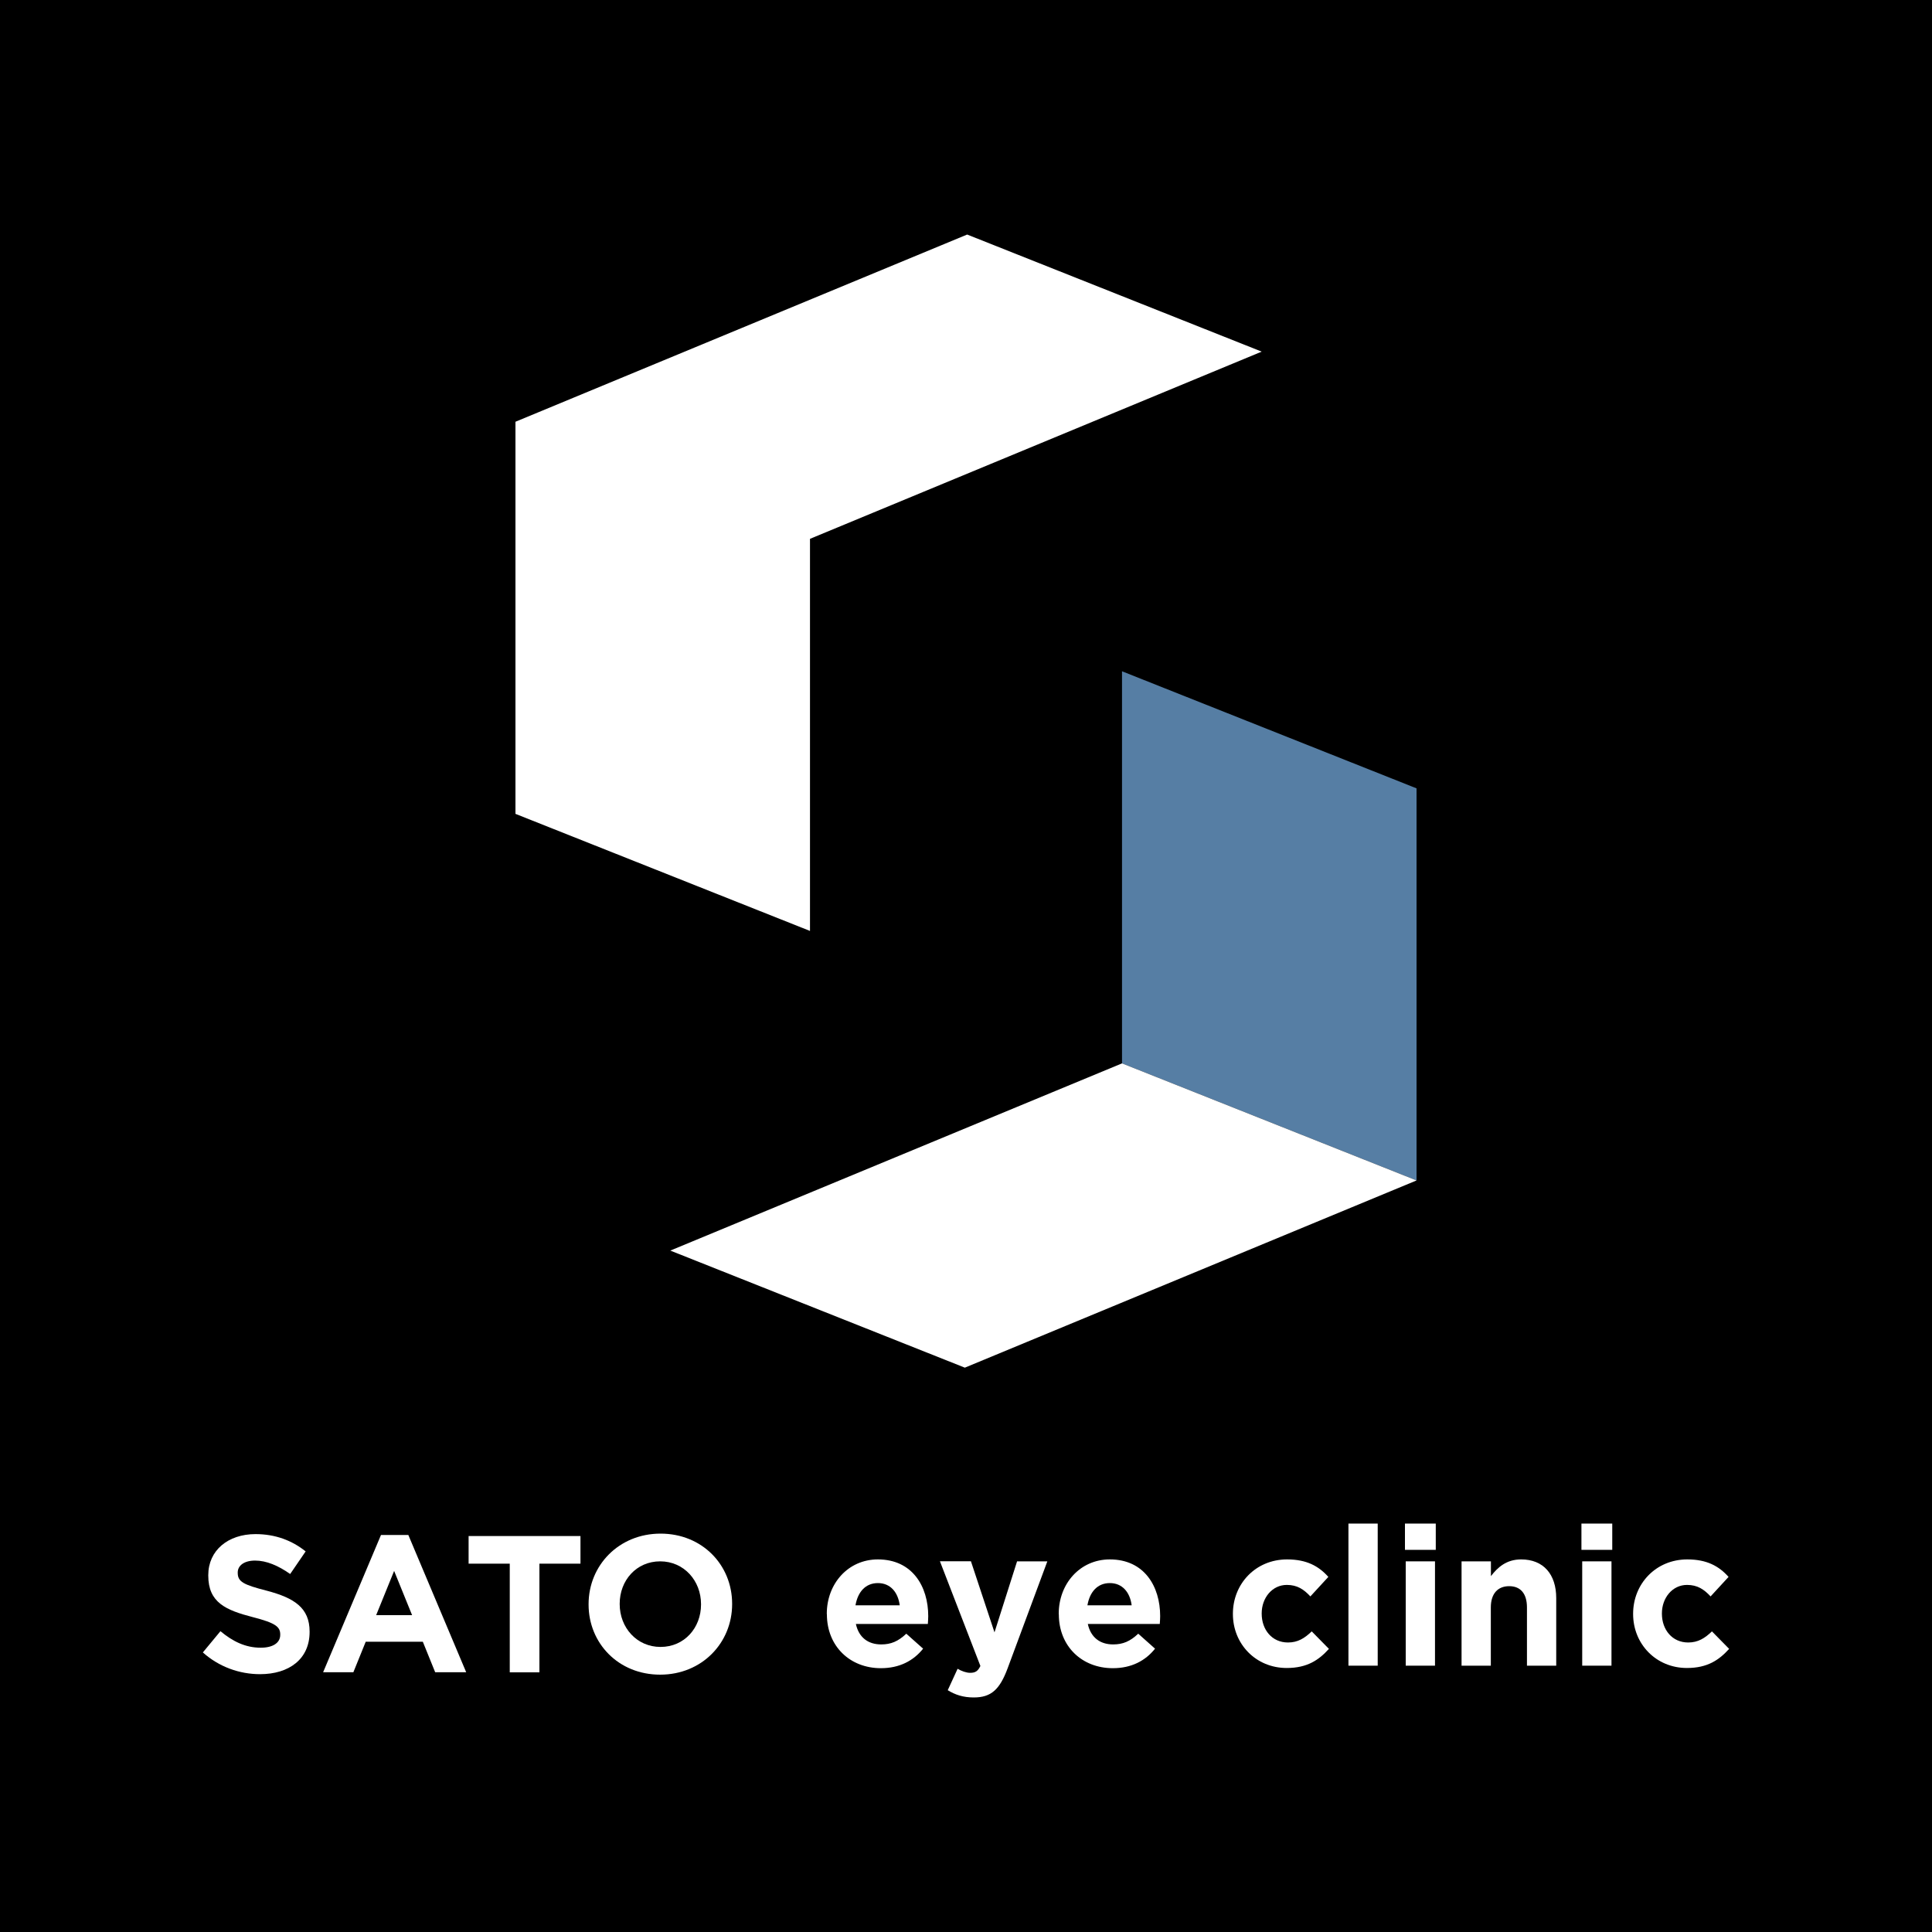
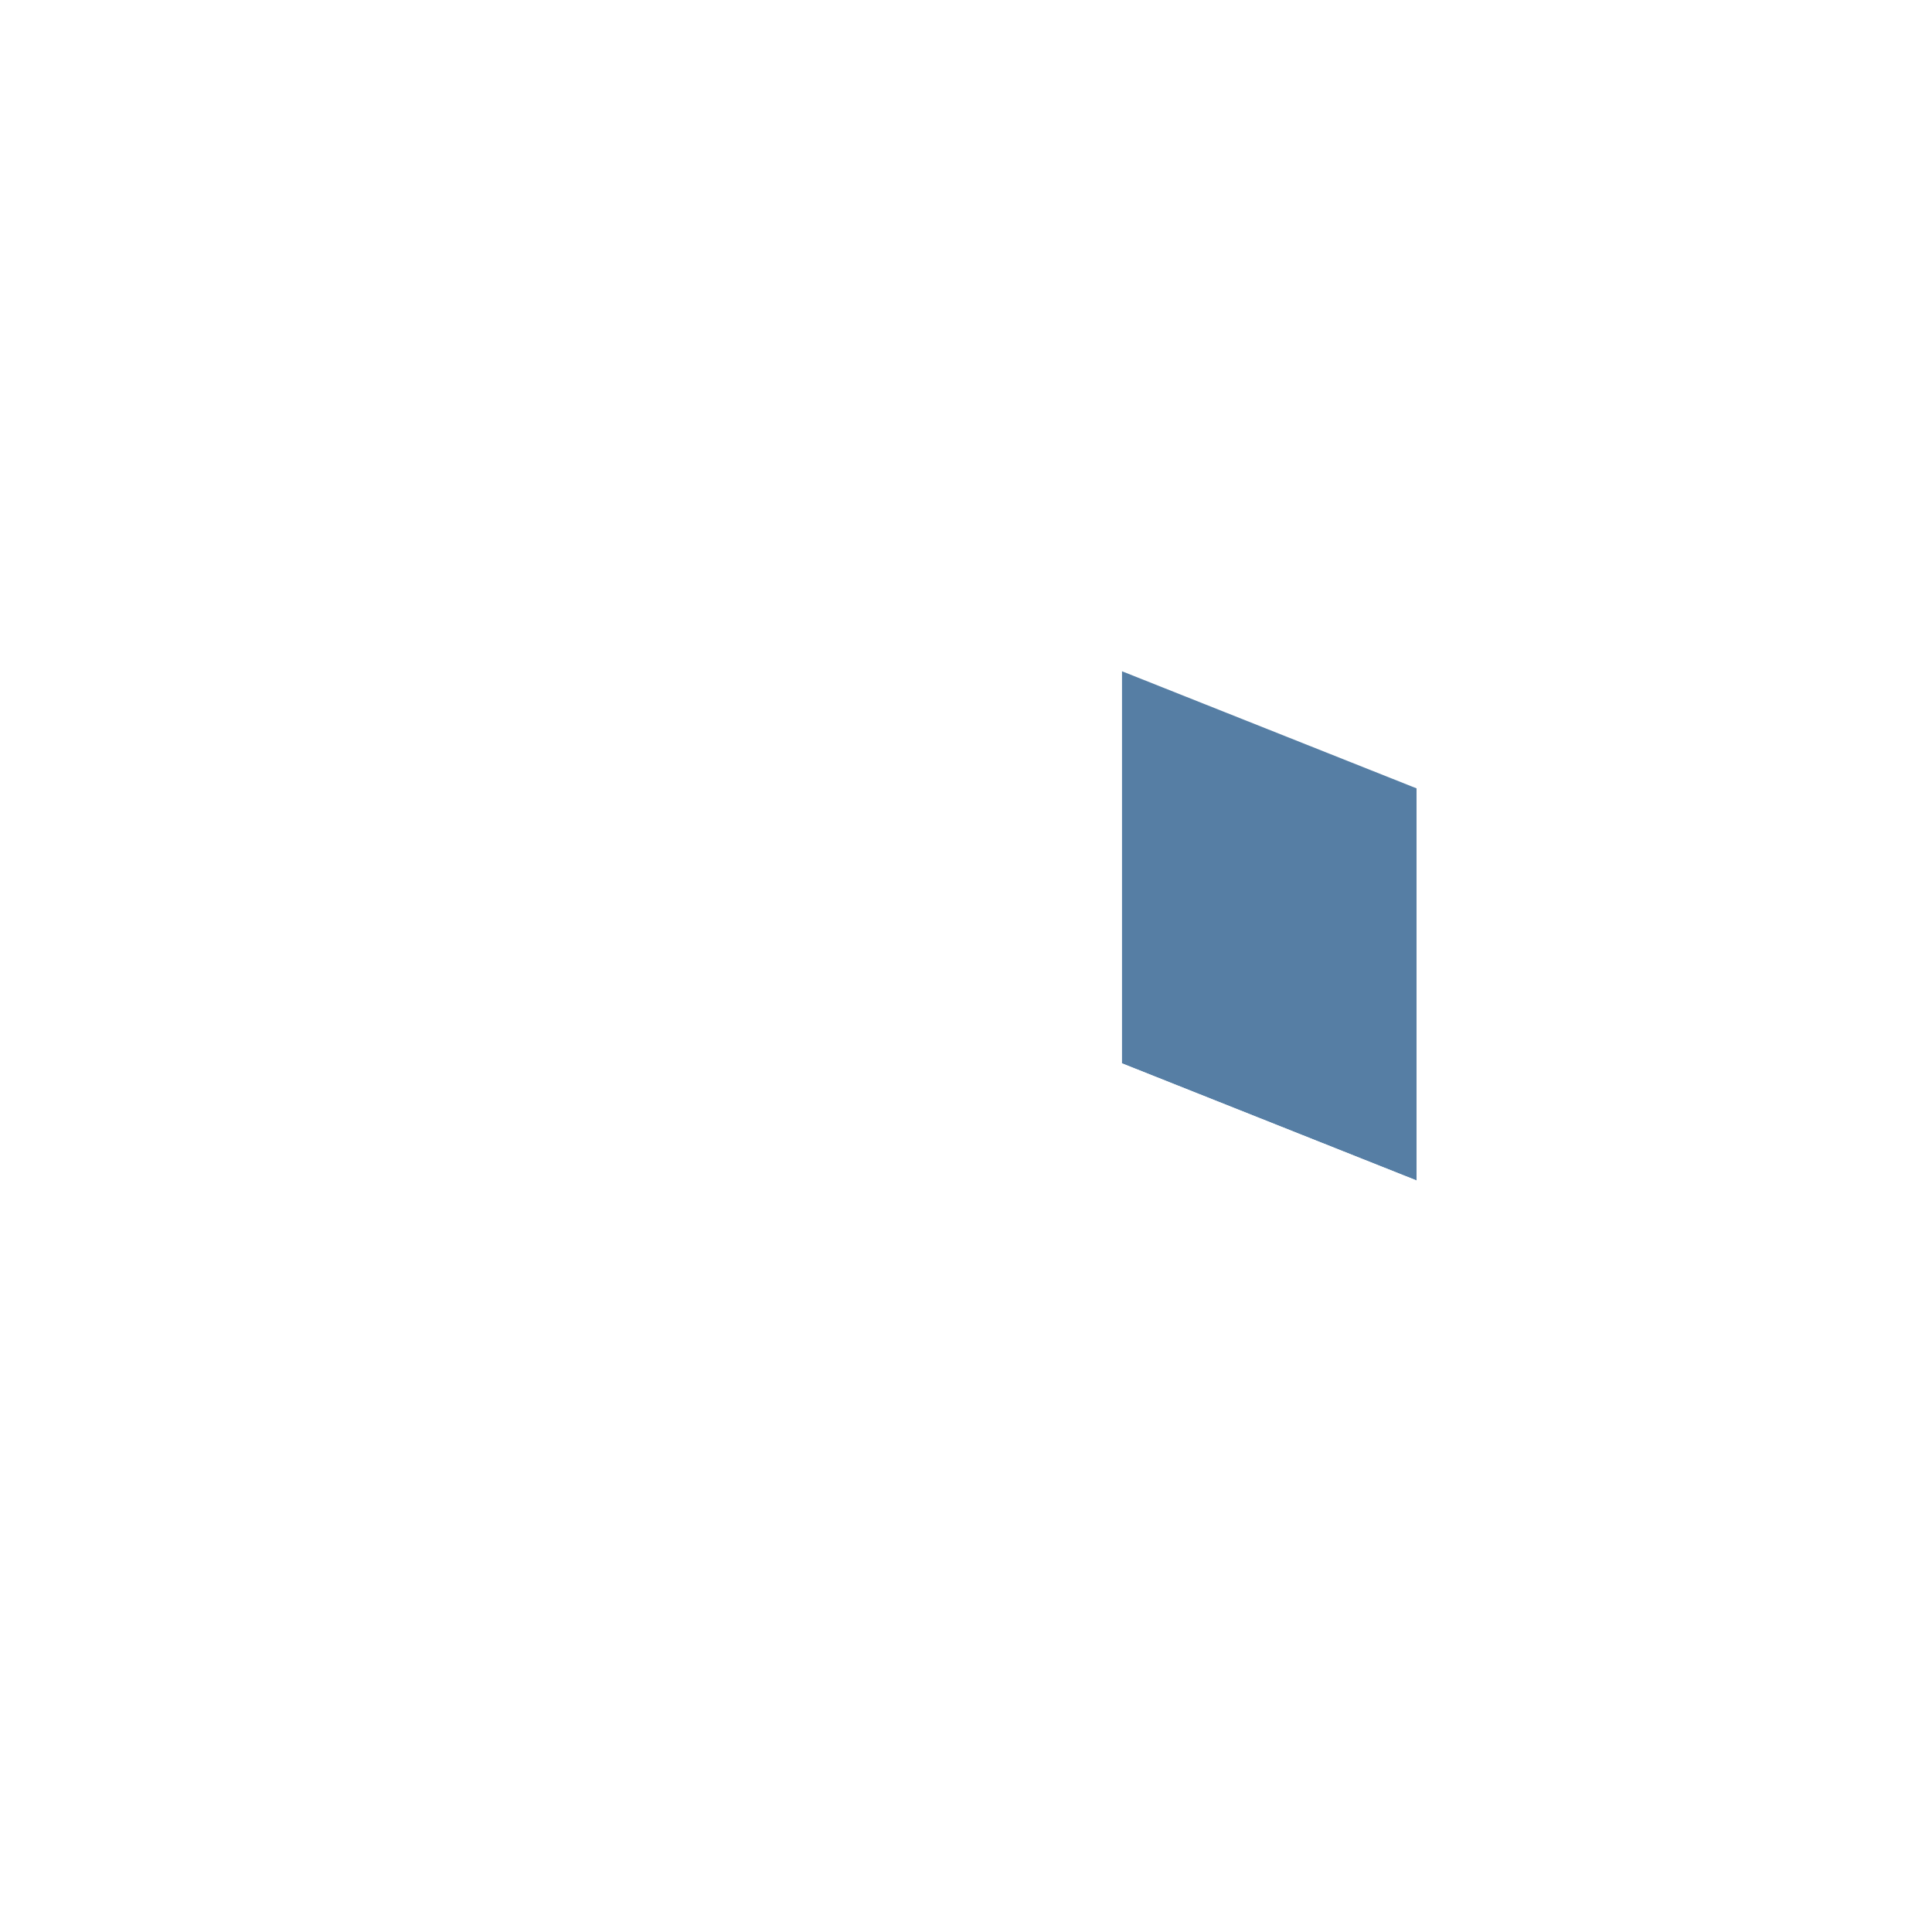
<svg xmlns="http://www.w3.org/2000/svg" id="_レイヤー_1" data-name="レイヤー 1" viewBox="0 0 200 200">
  <defs>
    <style>
      .cls-1, .cls-2, .cls-3 {
        stroke-width: 0px;
      }

      .cls-2 {
        fill: #fff;
      }

      .cls-3 {
        fill: #567ea4;
      }
    </style>
  </defs>
-   <rect class="cls-1" width="200" height="200" />
  <g>
    <g>
      <g>
-         <path class="cls-2" d="m21,171.06l1.82-2.2c1.26,1.05,2.58,1.71,4.17,1.71,1.26,0,2.02-.5,2.02-1.33v-.04c0-.79-.48-1.19-2.82-1.79-2.82-.73-4.63-1.51-4.63-4.31v-.04c0-2.56,2.04-4.25,4.89-4.25,2.04,0,3.77.65,5.19,1.79l-1.6,2.34c-1.24-.87-2.46-1.39-3.63-1.39s-1.8.54-1.8,1.23v.04c0,.93.6,1.23,3.01,1.85,2.84.75,4.43,1.77,4.43,4.23v.04c0,2.8-2.12,4.37-5.13,4.37-2.12,0-4.25-.75-5.93-2.26Z" />
        <path class="cls-2" d="m39.43,158.9h2.84l5.99,14.21h-3.21l-1.28-3.16h-5.91l-1.28,3.16h-3.13l5.99-14.21Zm3.23,8.3l-1.86-4.58-1.86,4.58h3.71Z" />
        <path class="cls-2" d="m52.76,161.87h-4.25v-2.86h11.58v2.86h-4.25v11.25h-3.07v-11.25Z" />
        <path class="cls-2" d="m60.93,166.1v-.04c0-4.01,3.13-7.3,7.45-7.3s7.41,3.25,7.41,7.26v.04c0,4.01-3.13,7.3-7.45,7.3s-7.41-3.25-7.41-7.26Zm11.64,0v-.04c0-2.42-1.76-4.43-4.23-4.43s-4.19,1.98-4.19,4.39v.04c0,2.42,1.76,4.43,4.23,4.43s4.19-1.98,4.19-4.39Z" />
      </g>
      <g>
-         <path class="cls-2" d="m85.59,167.09v-.04c0-3.08,2.18-5.62,5.29-5.62,3.57,0,5.21,2.8,5.21,5.87,0,.24-.02.52-.04.81h-7.45c.3,1.39,1.26,2.12,2.62,2.12,1.02,0,1.76-.32,2.6-1.11l1.74,1.55c-1,1.25-2.44,2.02-4.37,2.02-3.21,0-5.59-2.28-5.59-5.58Zm7.55-.91c-.18-1.37-.98-2.3-2.26-2.3s-2.08.91-2.32,2.3h4.57Z" />
+         <path class="cls-2" d="m85.59,167.09v-.04c0-3.08,2.18-5.62,5.29-5.62,3.57,0,5.21,2.8,5.21,5.87,0,.24-.02.52-.04.81h-7.45c.3,1.39,1.26,2.12,2.62,2.12,1.02,0,1.76-.32,2.6-1.11l1.74,1.55c-1,1.25-2.44,2.02-4.37,2.02-3.21,0-5.59-2.28-5.59-5.58Zc-.18-1.37-.98-2.3-2.26-2.3s-2.08.91-2.32,2.3h4.57Z" />
        <path class="cls-2" d="m105.27,161.63h3.15l-4.11,11.07c-.82,2.2-1.7,3.02-3.51,3.02-1.1,0-1.92-.28-2.69-.75l1.02-2.22c.4.24.9.42,1.3.42.52,0,.8-.16,1.06-.71l-4.19-10.84h3.21l2.44,7.36,2.34-7.36Z" />
        <path class="cls-2" d="m109.6,167.09v-.04c0-3.08,2.18-5.62,5.29-5.62,3.57,0,5.21,2.8,5.21,5.87,0,.24-.02.52-.04.81h-7.45c.3,1.39,1.26,2.12,2.62,2.12,1.02,0,1.76-.32,2.6-1.11l1.74,1.55c-1,1.25-2.44,2.02-4.37,2.02-3.21,0-5.59-2.28-5.59-5.58Zm7.55-.91c-.18-1.37-.98-2.3-2.26-2.3s-2.08.91-2.32,2.3h4.57Z" />
-         <path class="cls-2" d="m127.63,167.09v-.04c0-3.08,2.34-5.62,5.61-5.62,2.02,0,3.27.69,4.27,1.81l-1.86,2.02c-.68-.73-1.36-1.19-2.44-1.19-1.52,0-2.6,1.35-2.6,2.94v.04c0,1.65,1.06,2.98,2.72,2.98,1.02,0,1.72-.44,2.46-1.15l1.78,1.81c-1.04,1.15-2.24,1.98-4.37,1.98-3.21,0-5.57-2.5-5.57-5.58Z" />
        <path class="cls-2" d="m139.59,157.72h3.03v14.71h-3.03v-14.71Z" />
        <path class="cls-2" d="m145.44,157.72h3.19v2.72h-3.19v-2.72Zm.08,3.91h3.03v10.8h-3.03v-10.8Z" />
        <path class="cls-2" d="m151.31,161.63h3.03v1.53c.7-.91,1.6-1.73,3.13-1.73,2.3,0,3.63,1.53,3.63,4.01v6.99h-3.03v-6.03c0-1.45-.68-2.2-1.84-2.2s-1.9.75-1.9,2.2v6.03h-3.03v-10.8Z" />
        <path class="cls-2" d="m163.71,157.72h3.19v2.72h-3.19v-2.72Zm.08,3.91h3.03v10.8h-3.03v-10.8Z" />
        <path class="cls-2" d="m169.06,167.09v-.04c0-3.08,2.34-5.62,5.61-5.62,2.02,0,3.27.69,4.27,1.81l-1.86,2.02c-.68-.73-1.36-1.19-2.44-1.19-1.52,0-2.6,1.35-2.6,2.94v.04c0,1.65,1.06,2.98,2.72,2.98,1.02,0,1.72-.44,2.46-1.15l1.78,1.81c-1.04,1.15-2.24,1.98-4.37,1.98-3.21,0-5.57-2.5-5.57-5.58Z" />
      </g>
    </g>
    <g>
-       <polygon class="cls-2" points="83.85 55.78 130.61 36.4 100.12 24.28 53.36 43.66 53.36 43.66 53.36 84.25 83.85 96.37 83.85 55.78 83.85 55.78" />
      <g>
        <polygon class="cls-3" points="116.15 69.49 146.64 81.61 146.64 122.2 116.15 110.08 116.15 69.49" />
        <polygon class="cls-2" points="99.88 141.58 69.39 129.46 116.15 110.08 146.64 122.2 99.88 141.58" />
      </g>
    </g>
  </g>
</svg>